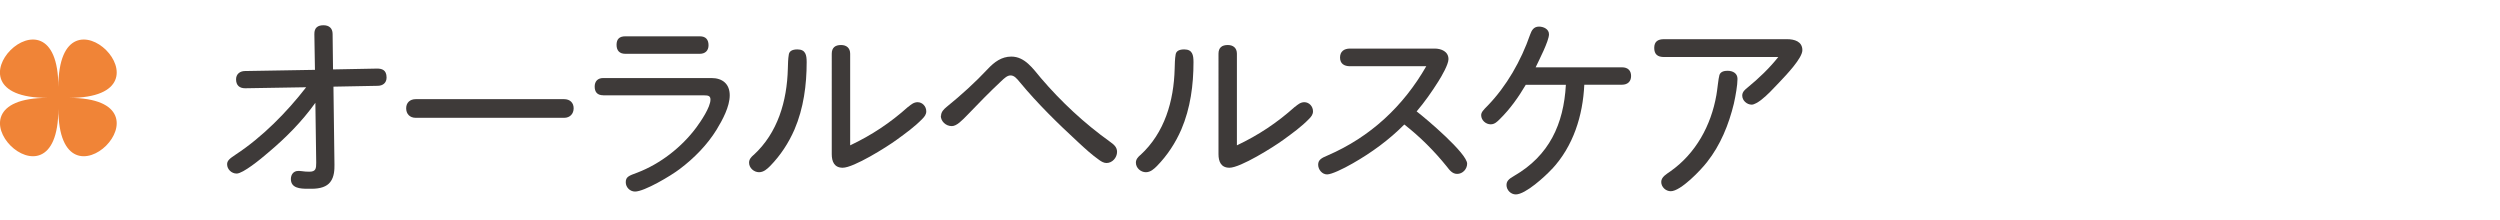
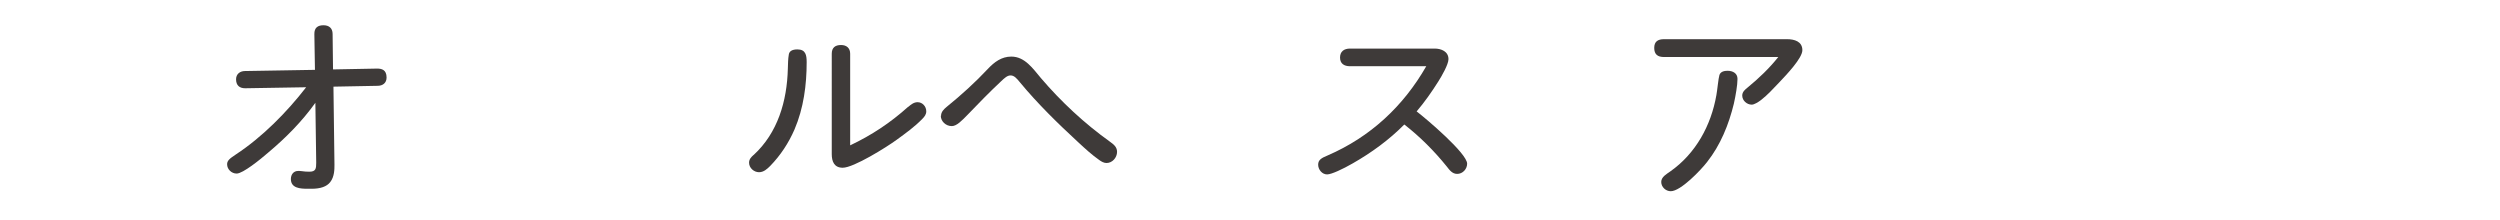
<svg xmlns="http://www.w3.org/2000/svg" id="base" width="296" height="26" viewBox="0 0 296 26">
  <path d="M31.74,18.08c-.91.79-2.98,2.47-3.72,2.47-.6,0-1.13-.5-1.13-1.1,0-.43.29-.67,1.06-1.18,3.1-2.04,6-4.97,8.3-7.94l-7.22.12c-.67,0-1.08-.34-1.08-1.06,0-.62.46-.98,1.06-.98l8.28-.14-.07-4.22c-.02-.79.43-1.06,1.08-1.06s1.08.34,1.08,1.03l.05,4.2,5.21-.1c.53,0,1.13.12,1.13,1.06,0,.65-.46.98-1.06.98l-5.23.1.12,9.24c0,.55,0,1.42-.5,2.06-.41.53-1.15.79-2.21.79h-.46c-.89,0-1.99-.07-1.99-1.15,0-.53.31-.96.86-.96.12,0,.24,0,.38.02.36.05.62.07.94.07.77,0,.82-.36.82-1.06l-.1-7.1c-1.58,2.21-3.5,4.15-5.59,5.9Z" style="fill:#3e3a39;" />
-   <path d="M66.79,11.74c.7,0,1.13.43,1.13,1.08s-.43,1.13-1.13,1.13h-17.57c-.7,0-1.13-.46-1.13-1.13s.46-1.08,1.13-1.08h17.57Z" style="fill:#3e3a39;" />
-   <path d="M71.42,11.28c-.72,0-1.01-.41-1.01-1.03s.36-1.01,1.01-1.01h12.82c1.3,0,2.16.7,2.16,2.04s-.84,2.9-1.56,4.08c-1.1,1.78-2.64,3.36-4.37,4.66-1.03.79-4.18,2.66-5.28,2.66-.6,0-1.1-.5-1.1-1.1,0-.65.36-.77,1.39-1.15,2.69-1.03,5.21-2.98,6.96-5.33.53-.72,1.68-2.4,1.68-3.31,0-.43-.26-.5-.72-.5h-11.98ZM82.86,4.3c.72,0,1.03.41,1.03,1.06s-.41,1.01-1.03,1.01h-8.83c-.67,0-1.03-.38-1.03-1.06s.34-1.01,1.03-1.01h8.83Z" style="fill:#3e3a39;" />
  <path d="M89.22,18.36c2.88-2.64,3.96-6.41,4.06-10.2.02-.6.02-1.18.12-1.73.07-.38.41-.58,1.01-.58.98,0,1.1.67,1.1,1.51,0,2.69-.36,5.45-1.44,7.97-.7,1.61-1.66,3.07-2.88,4.32-.36.36-.77.74-1.32.74-.6,0-1.18-.5-1.18-1.13,0-.41.26-.67.53-.91ZM107.54,12.65c.31-.26.65-.55,1.1-.55.58,0,1.03.5,1.03,1.08,0,.36-.19.62-.46.89-.91.94-1.97,1.7-3.07,2.5-1.15.84-5.06,3.29-6.36,3.29-1.01,0-1.3-.74-1.3-1.61V6.36c0-.72.41-1.03,1.1-1.03.65,0,1.08.36,1.08,1.03v10.85c2.57-1.22,4.75-2.67,6.86-4.56Z" style="fill:#3e3a39;" />
  <path d="M111.42,13.71c0-.46.34-.79.67-1.06,1.75-1.42,3.36-2.88,4.87-4.49.77-.82,1.63-1.46,2.78-1.46,1.61,0,2.57,1.44,3.5,2.54,2.4,2.81,5.16,5.38,8.18,7.54.43.31.84.62.84,1.2,0,.67-.55,1.32-1.25,1.32-.31,0-.6-.17-.84-.34-.89-.62-1.7-1.37-2.5-2.11-2.45-2.26-4.82-4.58-6.89-7.08-.41-.5-.7-.84-1.13-.84-.38,0-.7.29-1.15.72-1.34,1.25-2.64,2.59-3.91,3.91-.7.72-1.32,1.37-1.9,1.37-.72,0-1.3-.58-1.3-1.22Z" style="fill:#3e3a39;" />
-   <path d="M135.02,18.36c2.88-2.64,3.96-6.41,4.06-10.2.02-.6.02-1.18.12-1.73.07-.38.41-.58,1.01-.58.98,0,1.1.67,1.1,1.51,0,2.69-.36,5.45-1.44,7.97-.7,1.61-1.66,3.07-2.88,4.32-.36.36-.77.74-1.32.74-.6,0-1.18-.5-1.18-1.13,0-.41.26-.67.53-.91ZM153.33,12.65c.31-.26.65-.55,1.1-.55.58,0,1.03.5,1.03,1.08,0,.36-.19.62-.46.89-.91.94-1.97,1.7-3.07,2.5-1.15.84-5.06,3.29-6.36,3.29-1.01,0-1.3-.74-1.3-1.61V6.36c0-.72.41-1.03,1.1-1.03.65,0,1.08.36,1.08,1.03v10.85c2.57-1.22,4.75-2.67,6.86-4.56Z" style="fill:#3e3a39;" />
  <path d="M173.71,19.37c0,.65-.53,1.22-1.18,1.22-.58,0-.91-.46-1.22-.86-1.49-1.85-3.17-3.53-5.04-4.99-1.8,1.82-3.89,3.34-6.12,4.61-1.13.65-2.5,1.3-3.02,1.3-.6,0-1.06-.58-1.06-1.15s.38-.79,1.13-1.1c5.04-2.18,8.95-5.81,11.67-10.56h-9.03c-.7,0-1.18-.31-1.18-1.03s.48-1.06,1.18-1.06h10.03c.77,0,1.63.34,1.63,1.25,0,.62-.79,1.99-1.2,2.64-.79,1.25-1.63,2.45-2.57,3.55,1.13.86,5.98,4.97,5.98,6.19Z" style="fill:#3e3a39;" />
-   <path d="M183.74,20.02c-.79.86-3.12,3-4.27,3-.6,0-1.1-.53-1.1-1.1,0-.46.24-.72.91-1.1,4.15-2.4,5.86-6.12,6.12-10.78h-4.75c-.86,1.46-1.85,2.86-3.07,4.06-.31.31-.62.62-1.08.62-.58,0-1.13-.48-1.13-1.08,0-.34.24-.6.77-1.13,2.23-2.3,3.96-5.33,5.02-8.4.19-.53.43-.96,1.06-.96.53,0,1.18.29,1.18.91,0,.79-1.2,3.1-1.58,3.91h10.22c.7,0,1.08.38,1.08,1.03s-.41,1.03-1.08,1.03h-4.46c-.17,3.67-1.3,7.27-3.82,9.98Z" style="fill:#3e3a39;" />
  <path d="M197.01,6.75c-.74,0-1.15-.31-1.15-1.08s.46-1.03,1.15-1.03h14.59c.84,0,1.8.26,1.8,1.3,0,.94-1.85,2.88-2.78,3.86-.67.7-1.34,1.44-2.11,2.04-.34.26-.82.55-1.1.55-.58,0-1.13-.48-1.13-1.08,0-.43.34-.72.65-.96,1.32-1.08,2.57-2.28,3.62-3.6h-13.54ZM205.72,9.34c0,.72-.22,1.99-.43,2.93-.6,2.47-1.58,4.9-3.17,6.91-.72.94-3.12,3.46-4.3,3.46-.6,0-1.13-.5-1.13-1.1s.65-.94,1.08-1.25c3-2.11,4.82-5.42,5.45-9.03.1-.5.24-2.02.36-2.38.14-.41.58-.5.96-.5.62,0,1.18.29,1.18.96Z" style="fill:#3e3a39;" />
-   <path d="M6.91,12.86c0,13.39-14.66-1.27-1.28-1.27-13.39,0,1.28-14.66,1.28-1.27,0-13.39,14.66,1.27,1.27,1.27,13.39,0-1.27,14.66-1.27,1.27Z" style="fill:#f08437;" />
</svg>